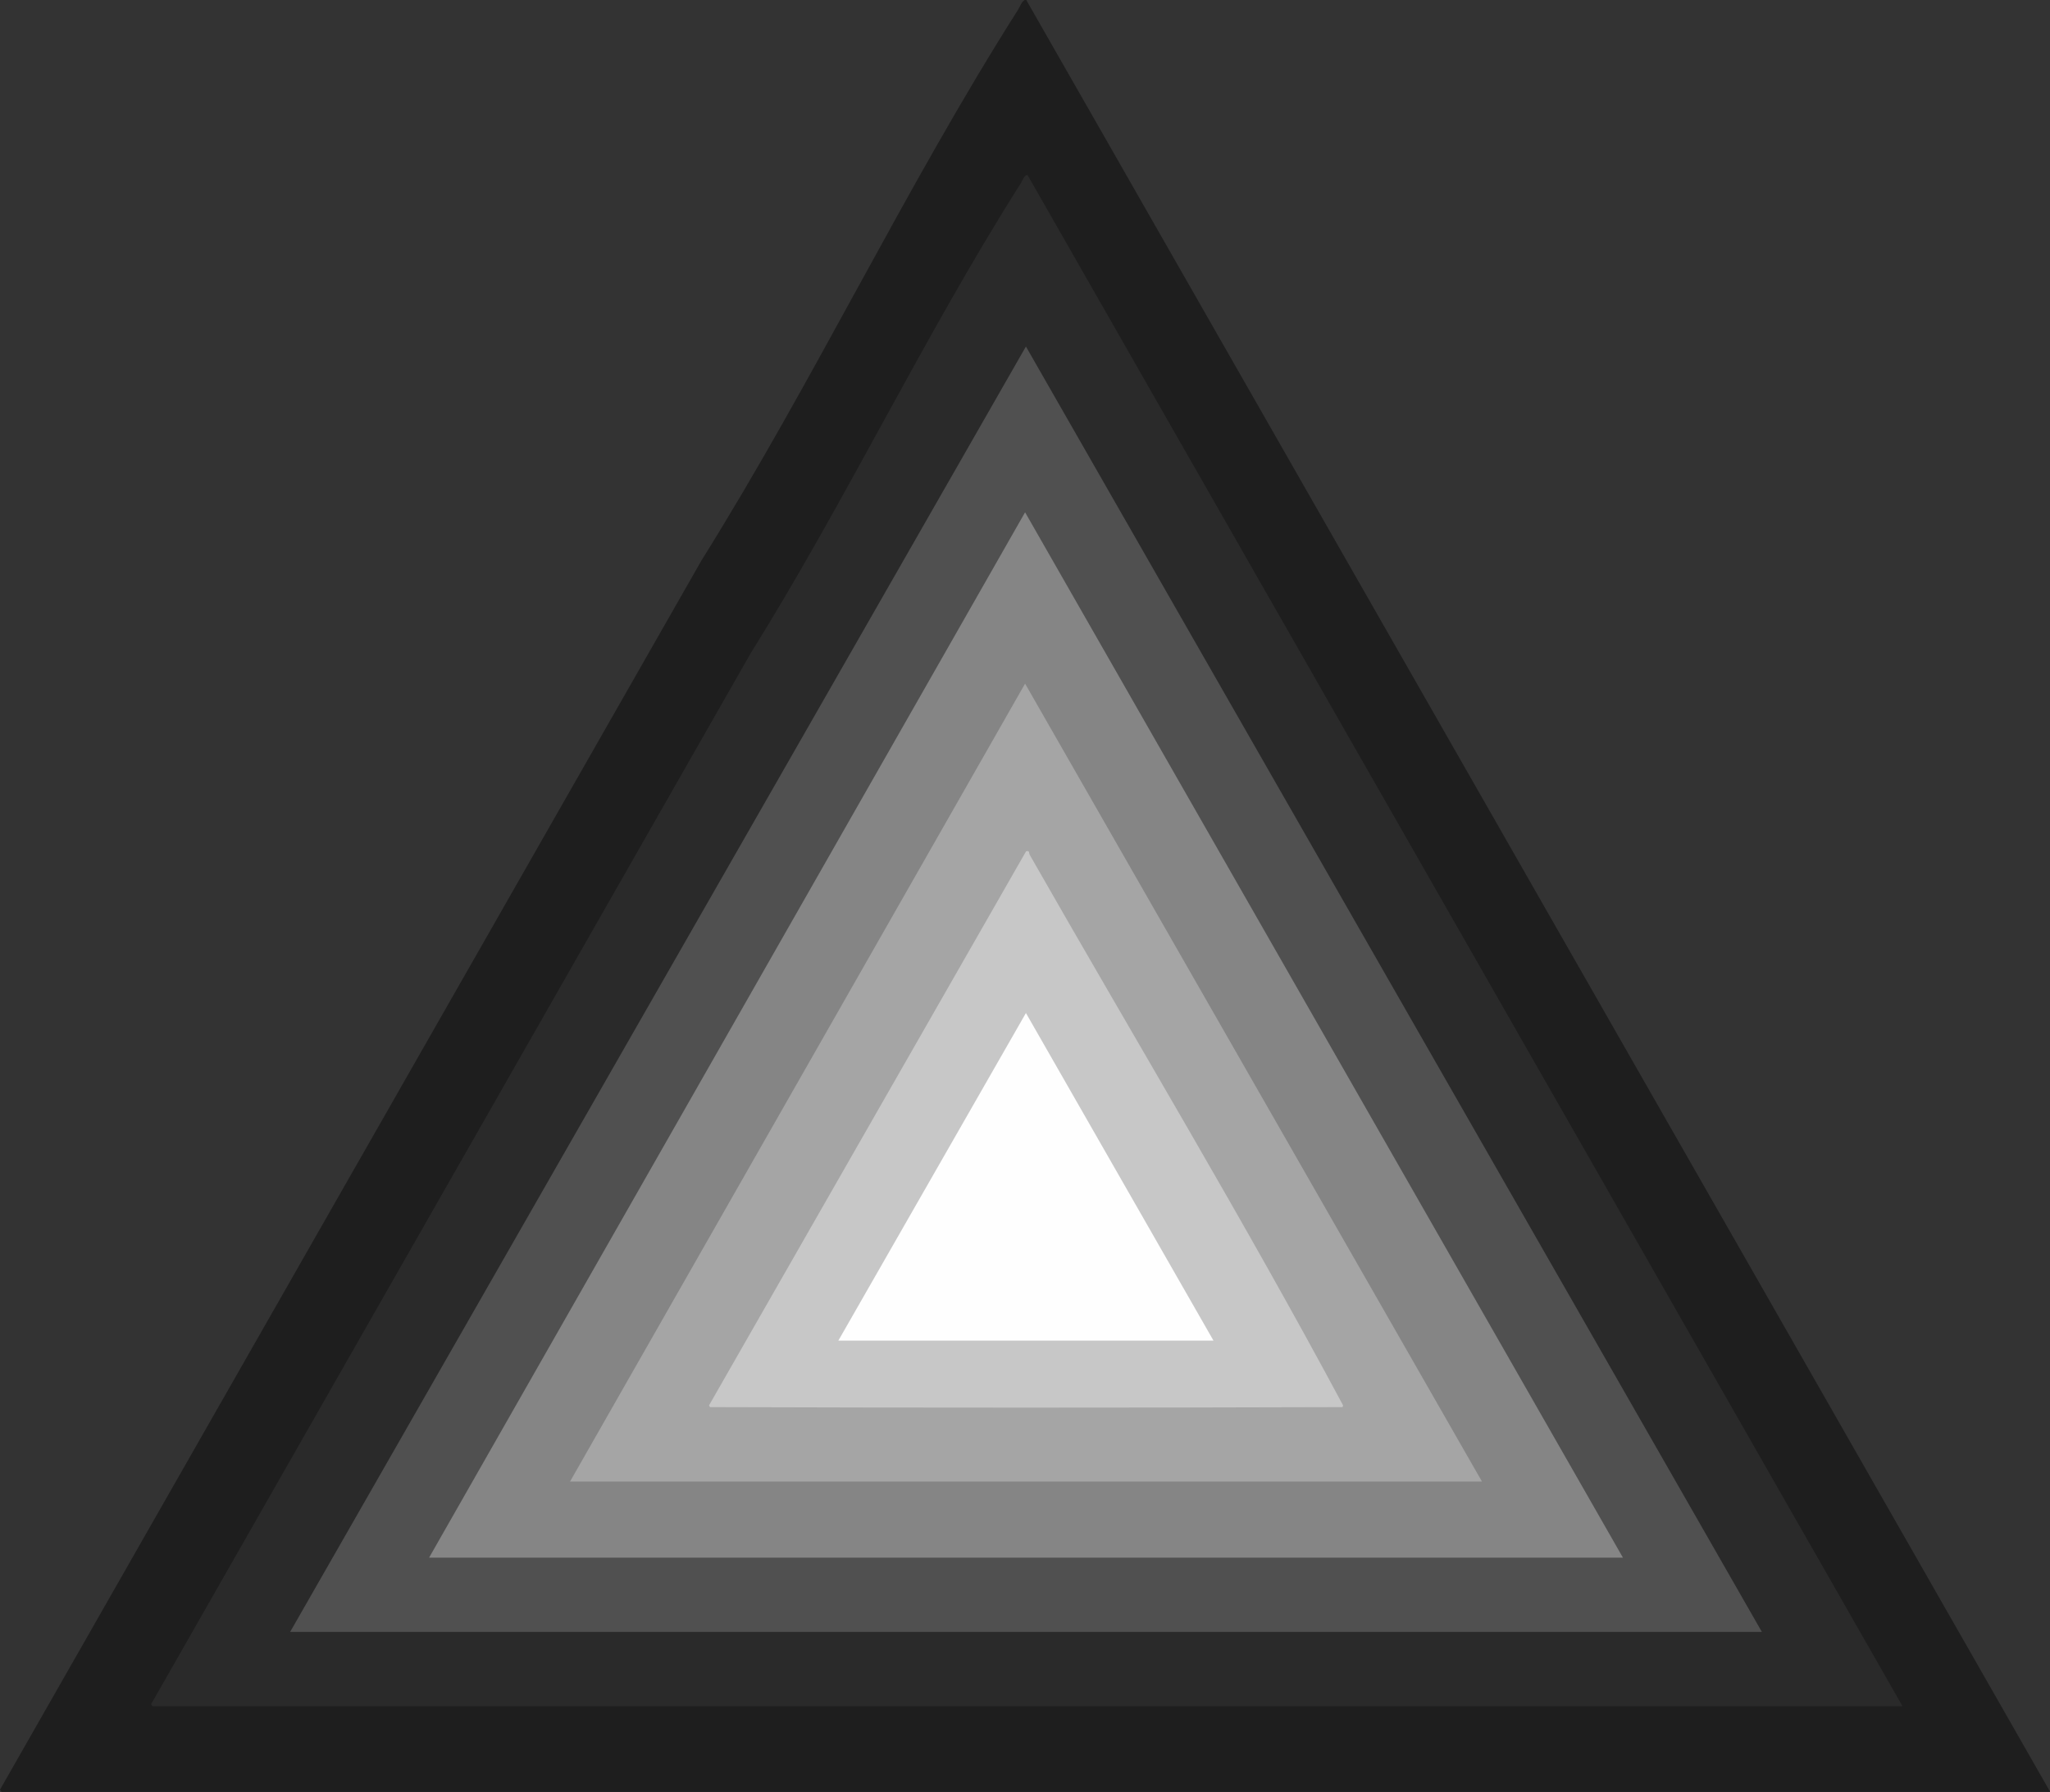
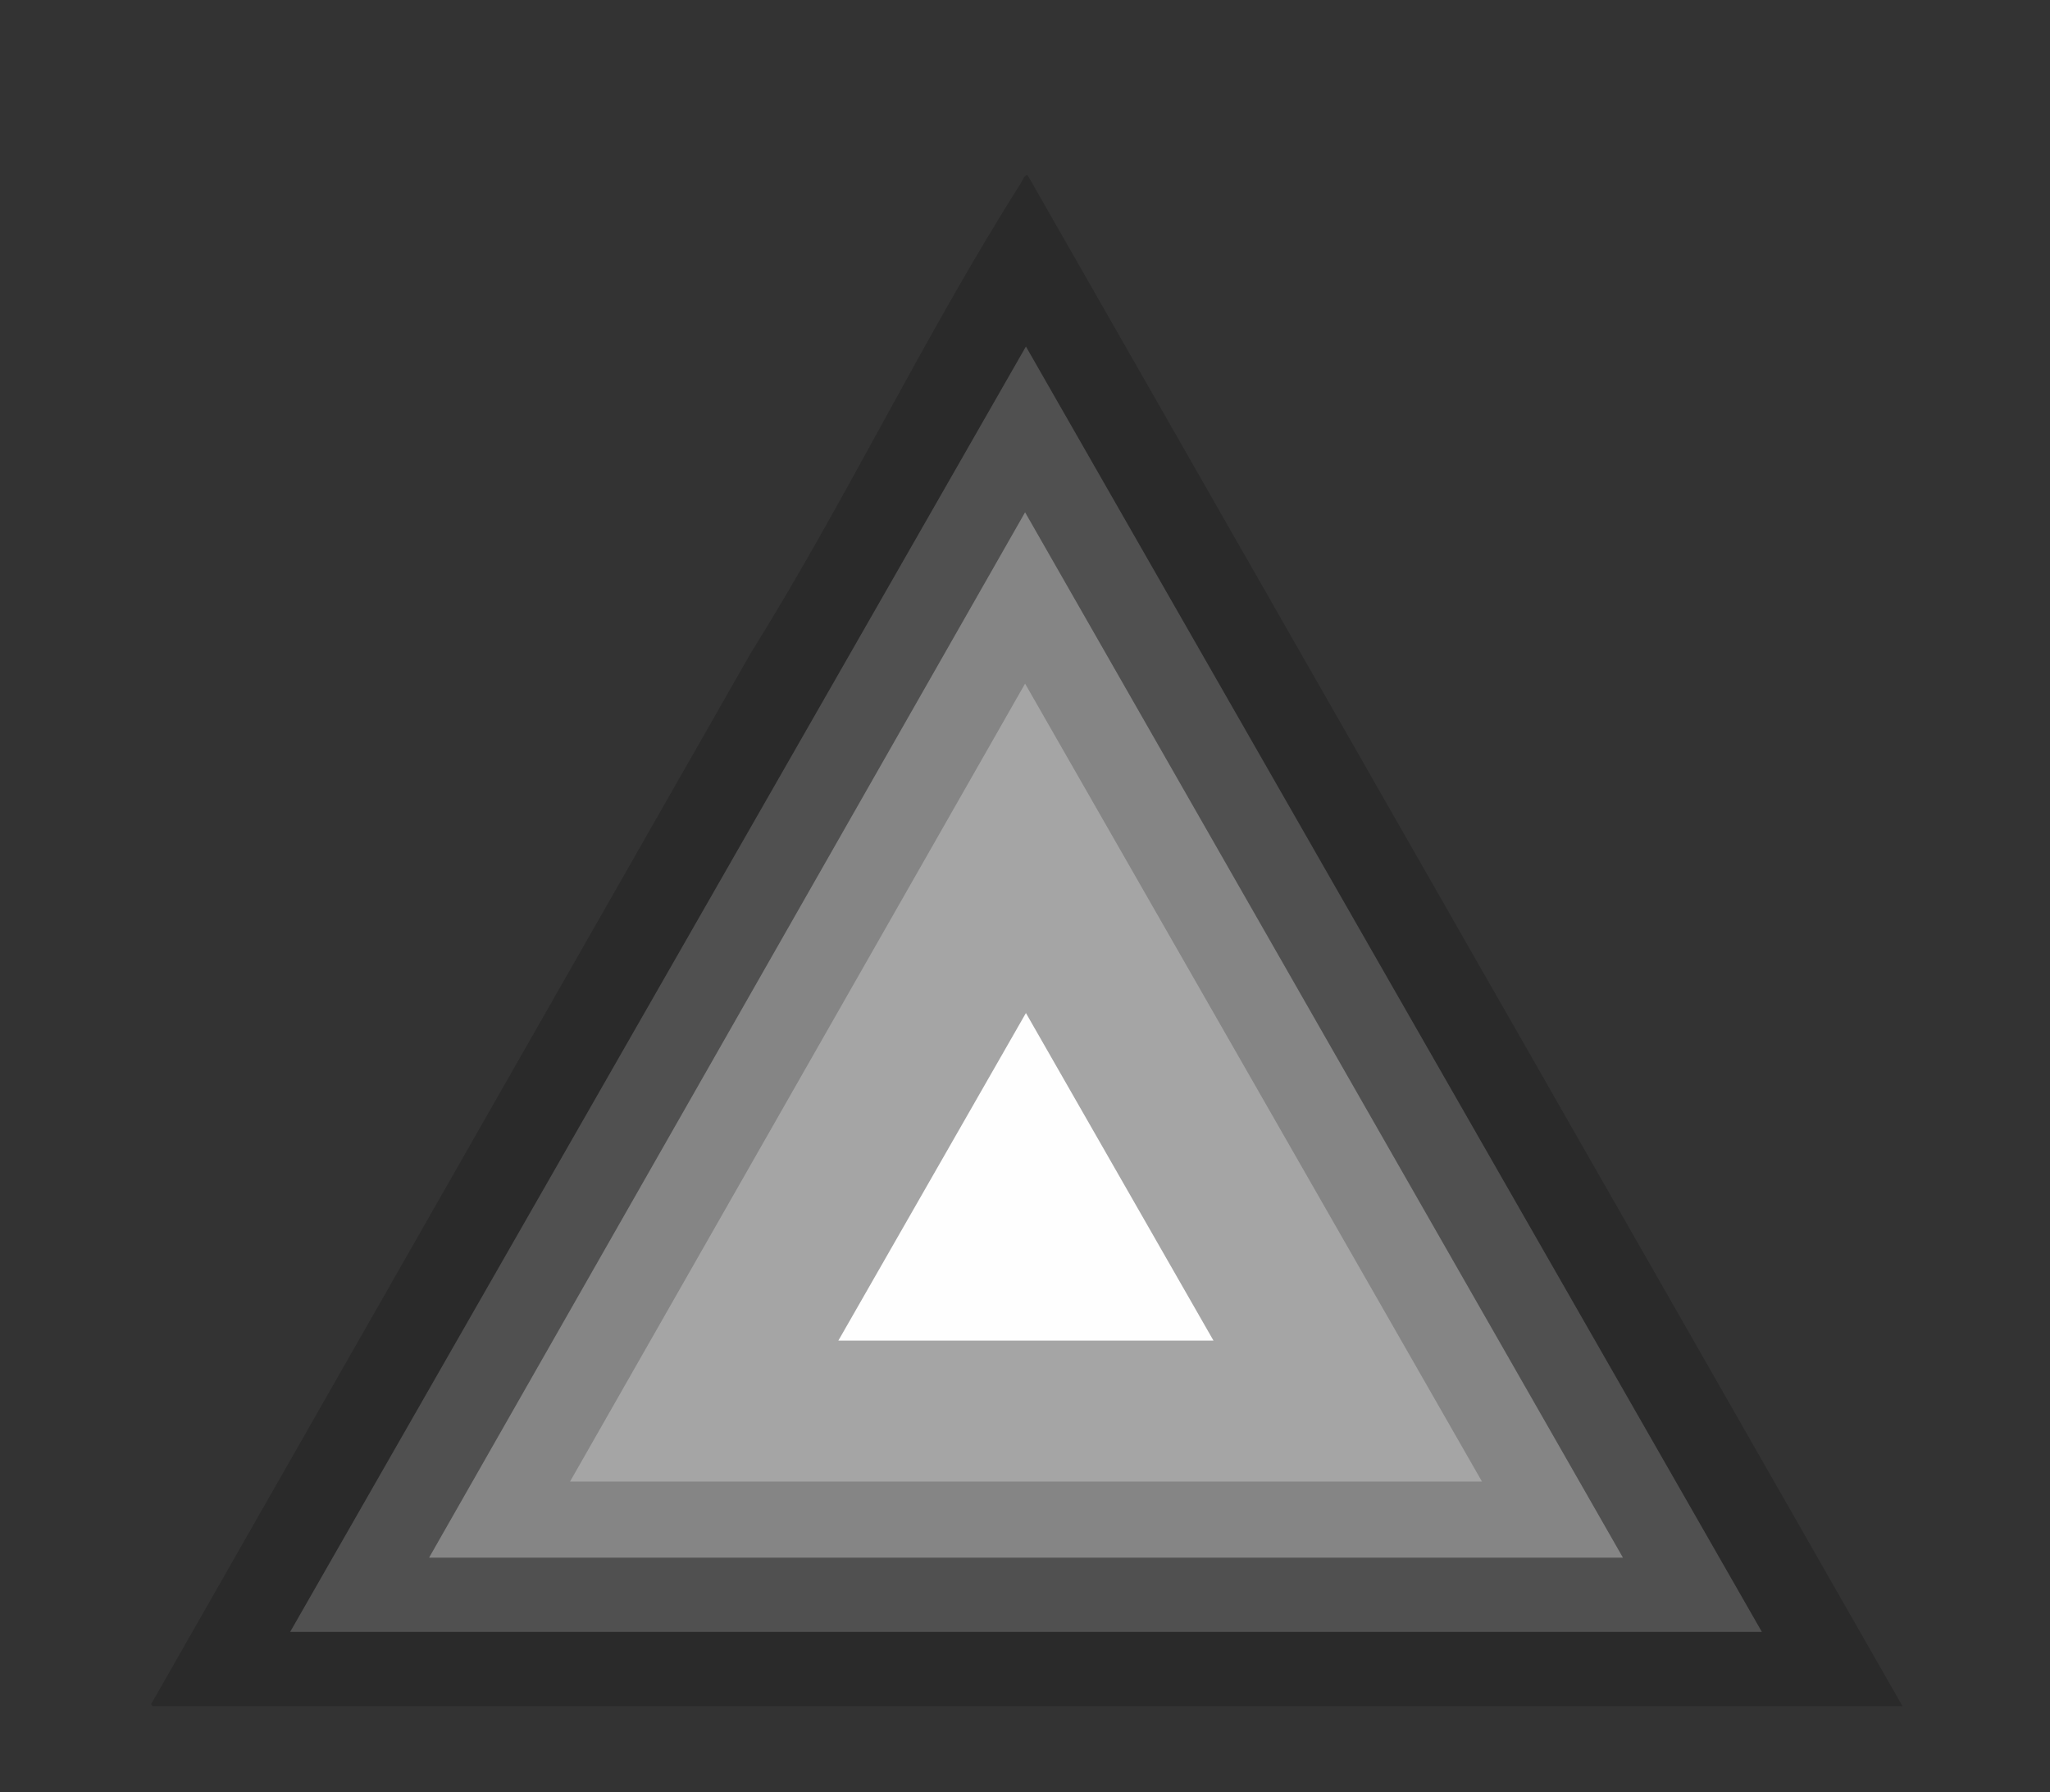
<svg xmlns="http://www.w3.org/2000/svg" id="Layer_2" data-name="Layer 2" viewBox="0 0 122.31 106.9">
  <rect x="0" y="0" width="122.31" height="106.9" fill="#333333" stroke="none" />
  <defs>
    <style>
      .cls-1 {
        fill: #a5a5a5;
      }

      .cls-2 {
        fill: #1e1e1e;
      }

      .cls-3 {
        fill: #c7c7c7;
      }

      .cls-4 {
        fill: #505050;
      }

      .cls-5 {
        fill: #858585;
      }

      .cls-6 {
        fill: #fefefe;
      }

      .cls-7 {
        fill: #2a2a2a;
      }
    </style>
  </defs>
  <g id="Layer_1-2" data-name="Layer 1">
    <g>
-       <path class="cls-2" d="M0,106.76L41.86,33.42c6.68-10.68,12.13-22.21,18.88-32.84.11-.17.26-.63.49-.58l61.09,106.89H.09s-.09-.13-.09-.13Z" />
      <path class="cls-7" d="M9.01,101.67l35.76-62.67c5.7-9.13,10.37-18.98,16.13-28.06.09-.14.23-.54.41-.49l52.2,91.33H9.1s-.08-.11-.08-.11Z" />
      <polygon class="cls-4" points="105.12 97.35 17.31 97.35 61.21 20.67 105.12 97.35" />
      <polygon class="cls-5" points="96.83 92.92 25.6 92.92 61.16 30.56 96.83 92.92" />
      <polygon class="cls-1" points="88.42 88.38 34.01 88.38 61.16 40.78 88.42 88.38" />
-       <path class="cls-3" d="M42.3,83.84l18.92-33.06c.24-.05.15.1.22.22,6.21,10.89,12.79,21.81,18.69,32.83-.01.06-.02.11-.04.11-12.43.04-25.28.04-37.71,0-.03,0-.05-.05-.08-.11Z" />
      <polygon class="cls-6" points="72.4 79.97 50.02 79.97 61.21 60.43 72.4 79.97" />
    </g>
  </g>
</svg>